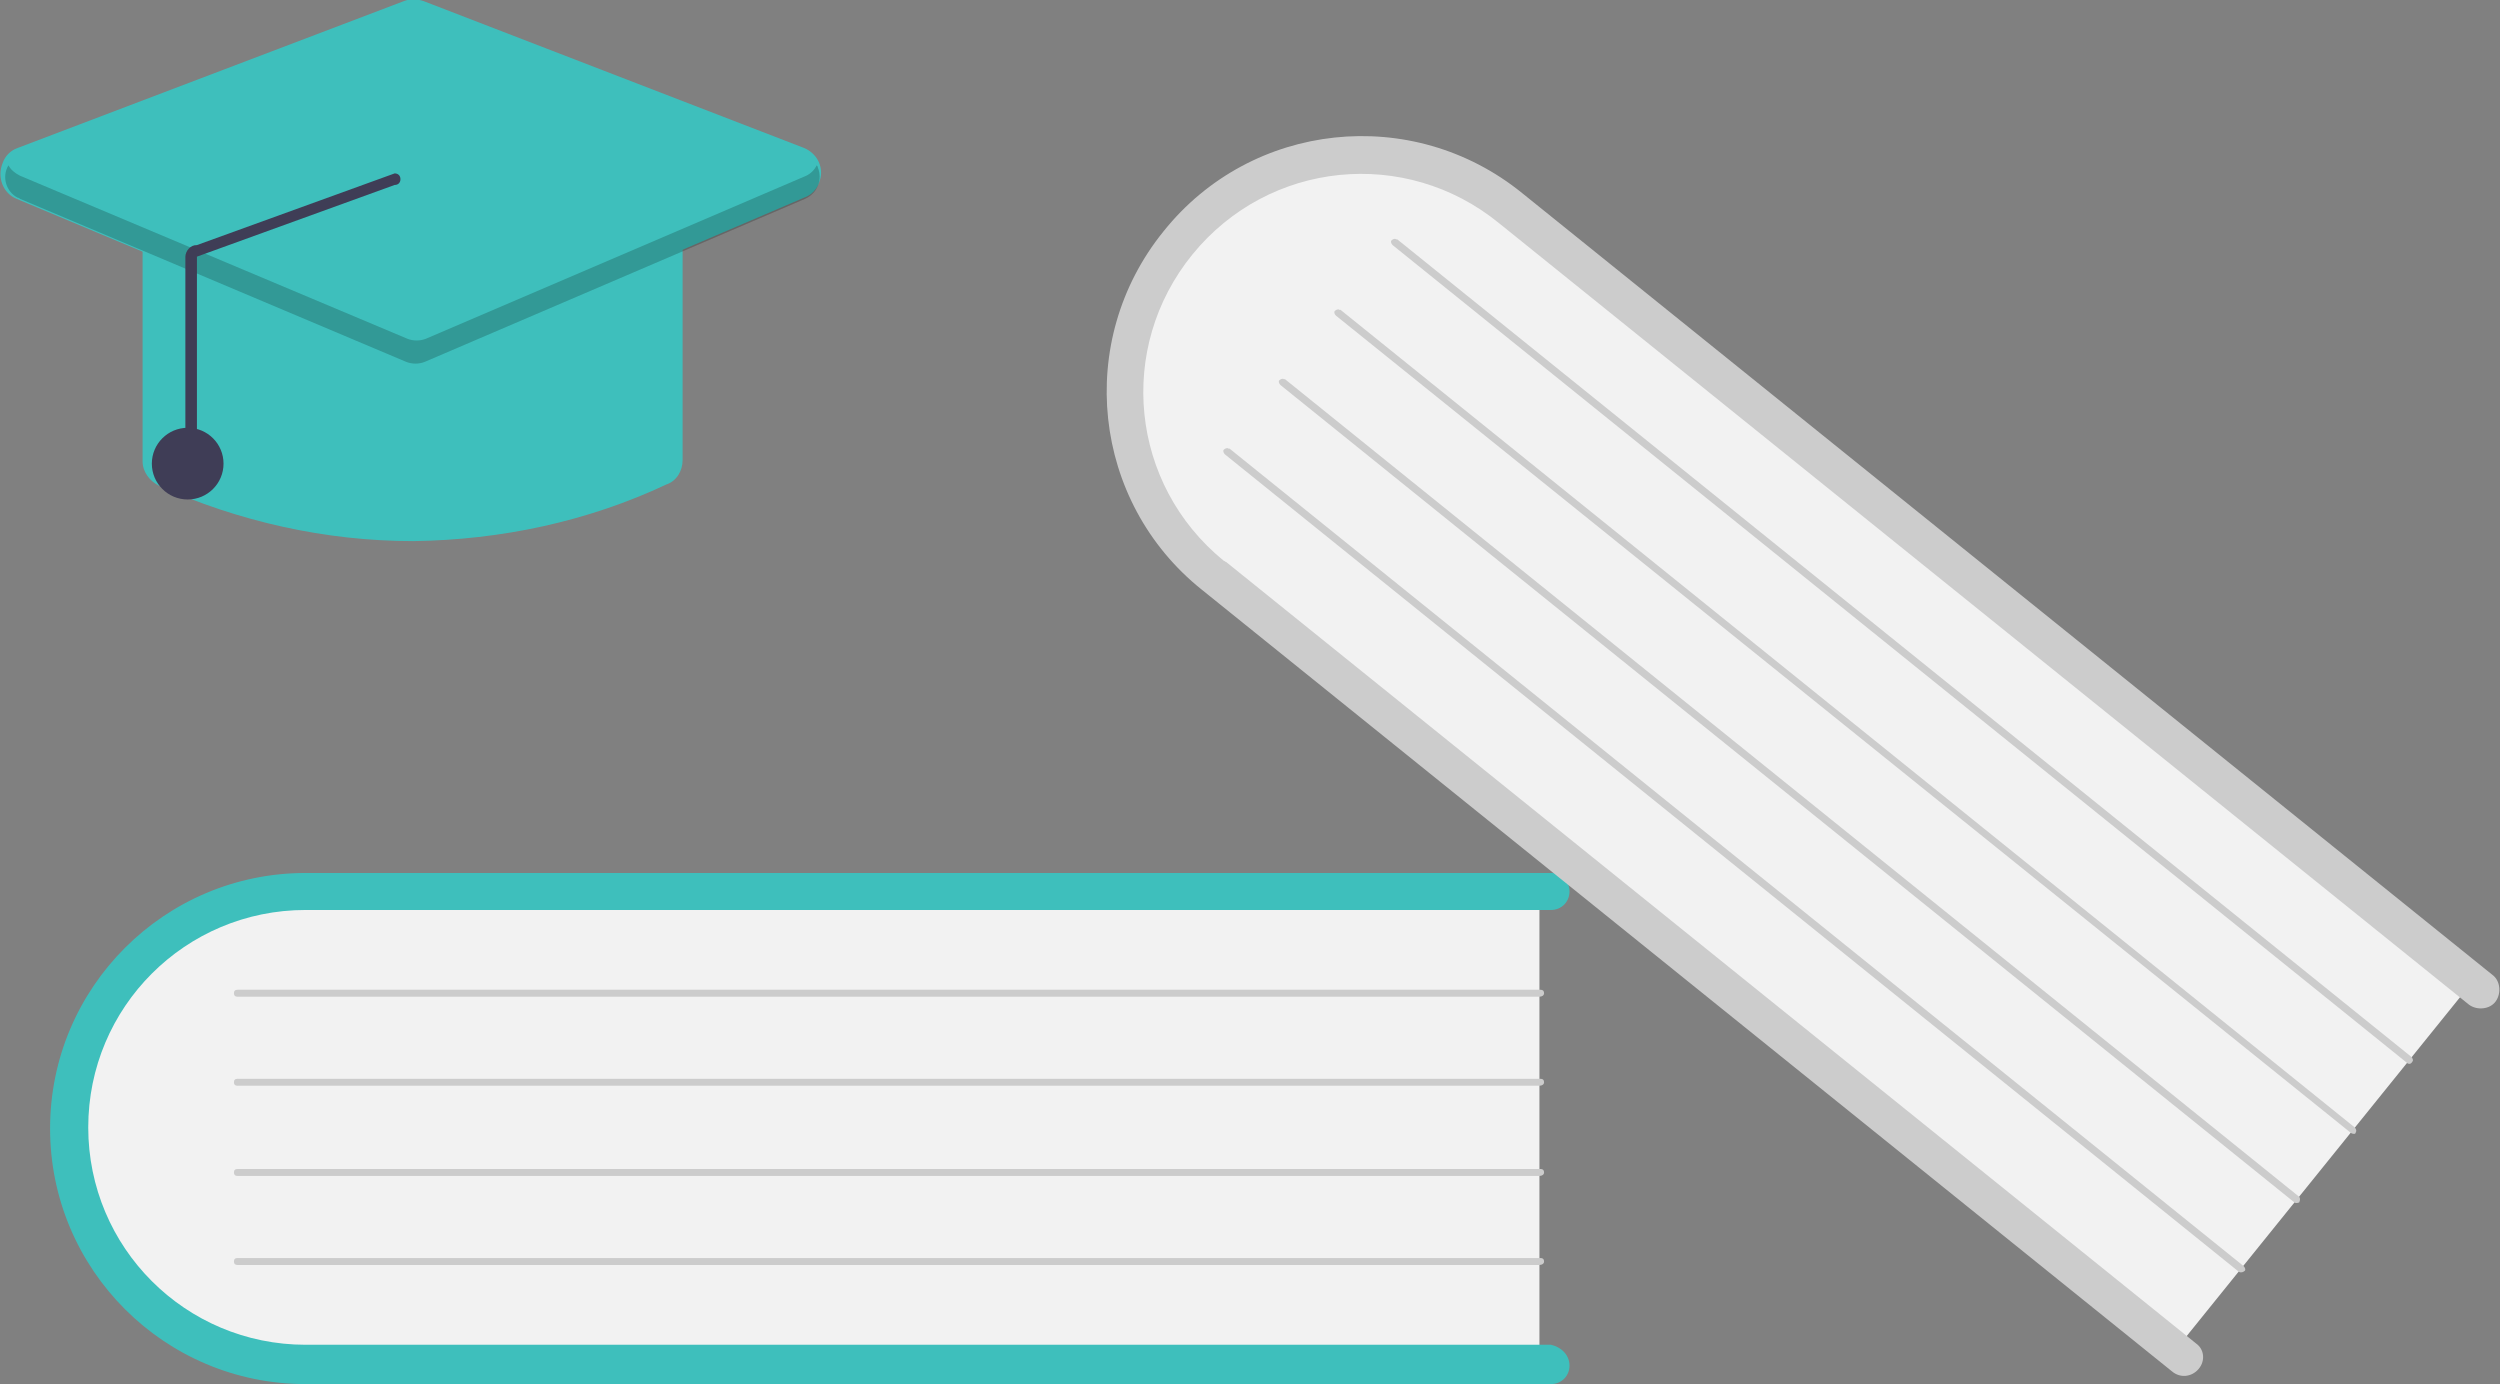
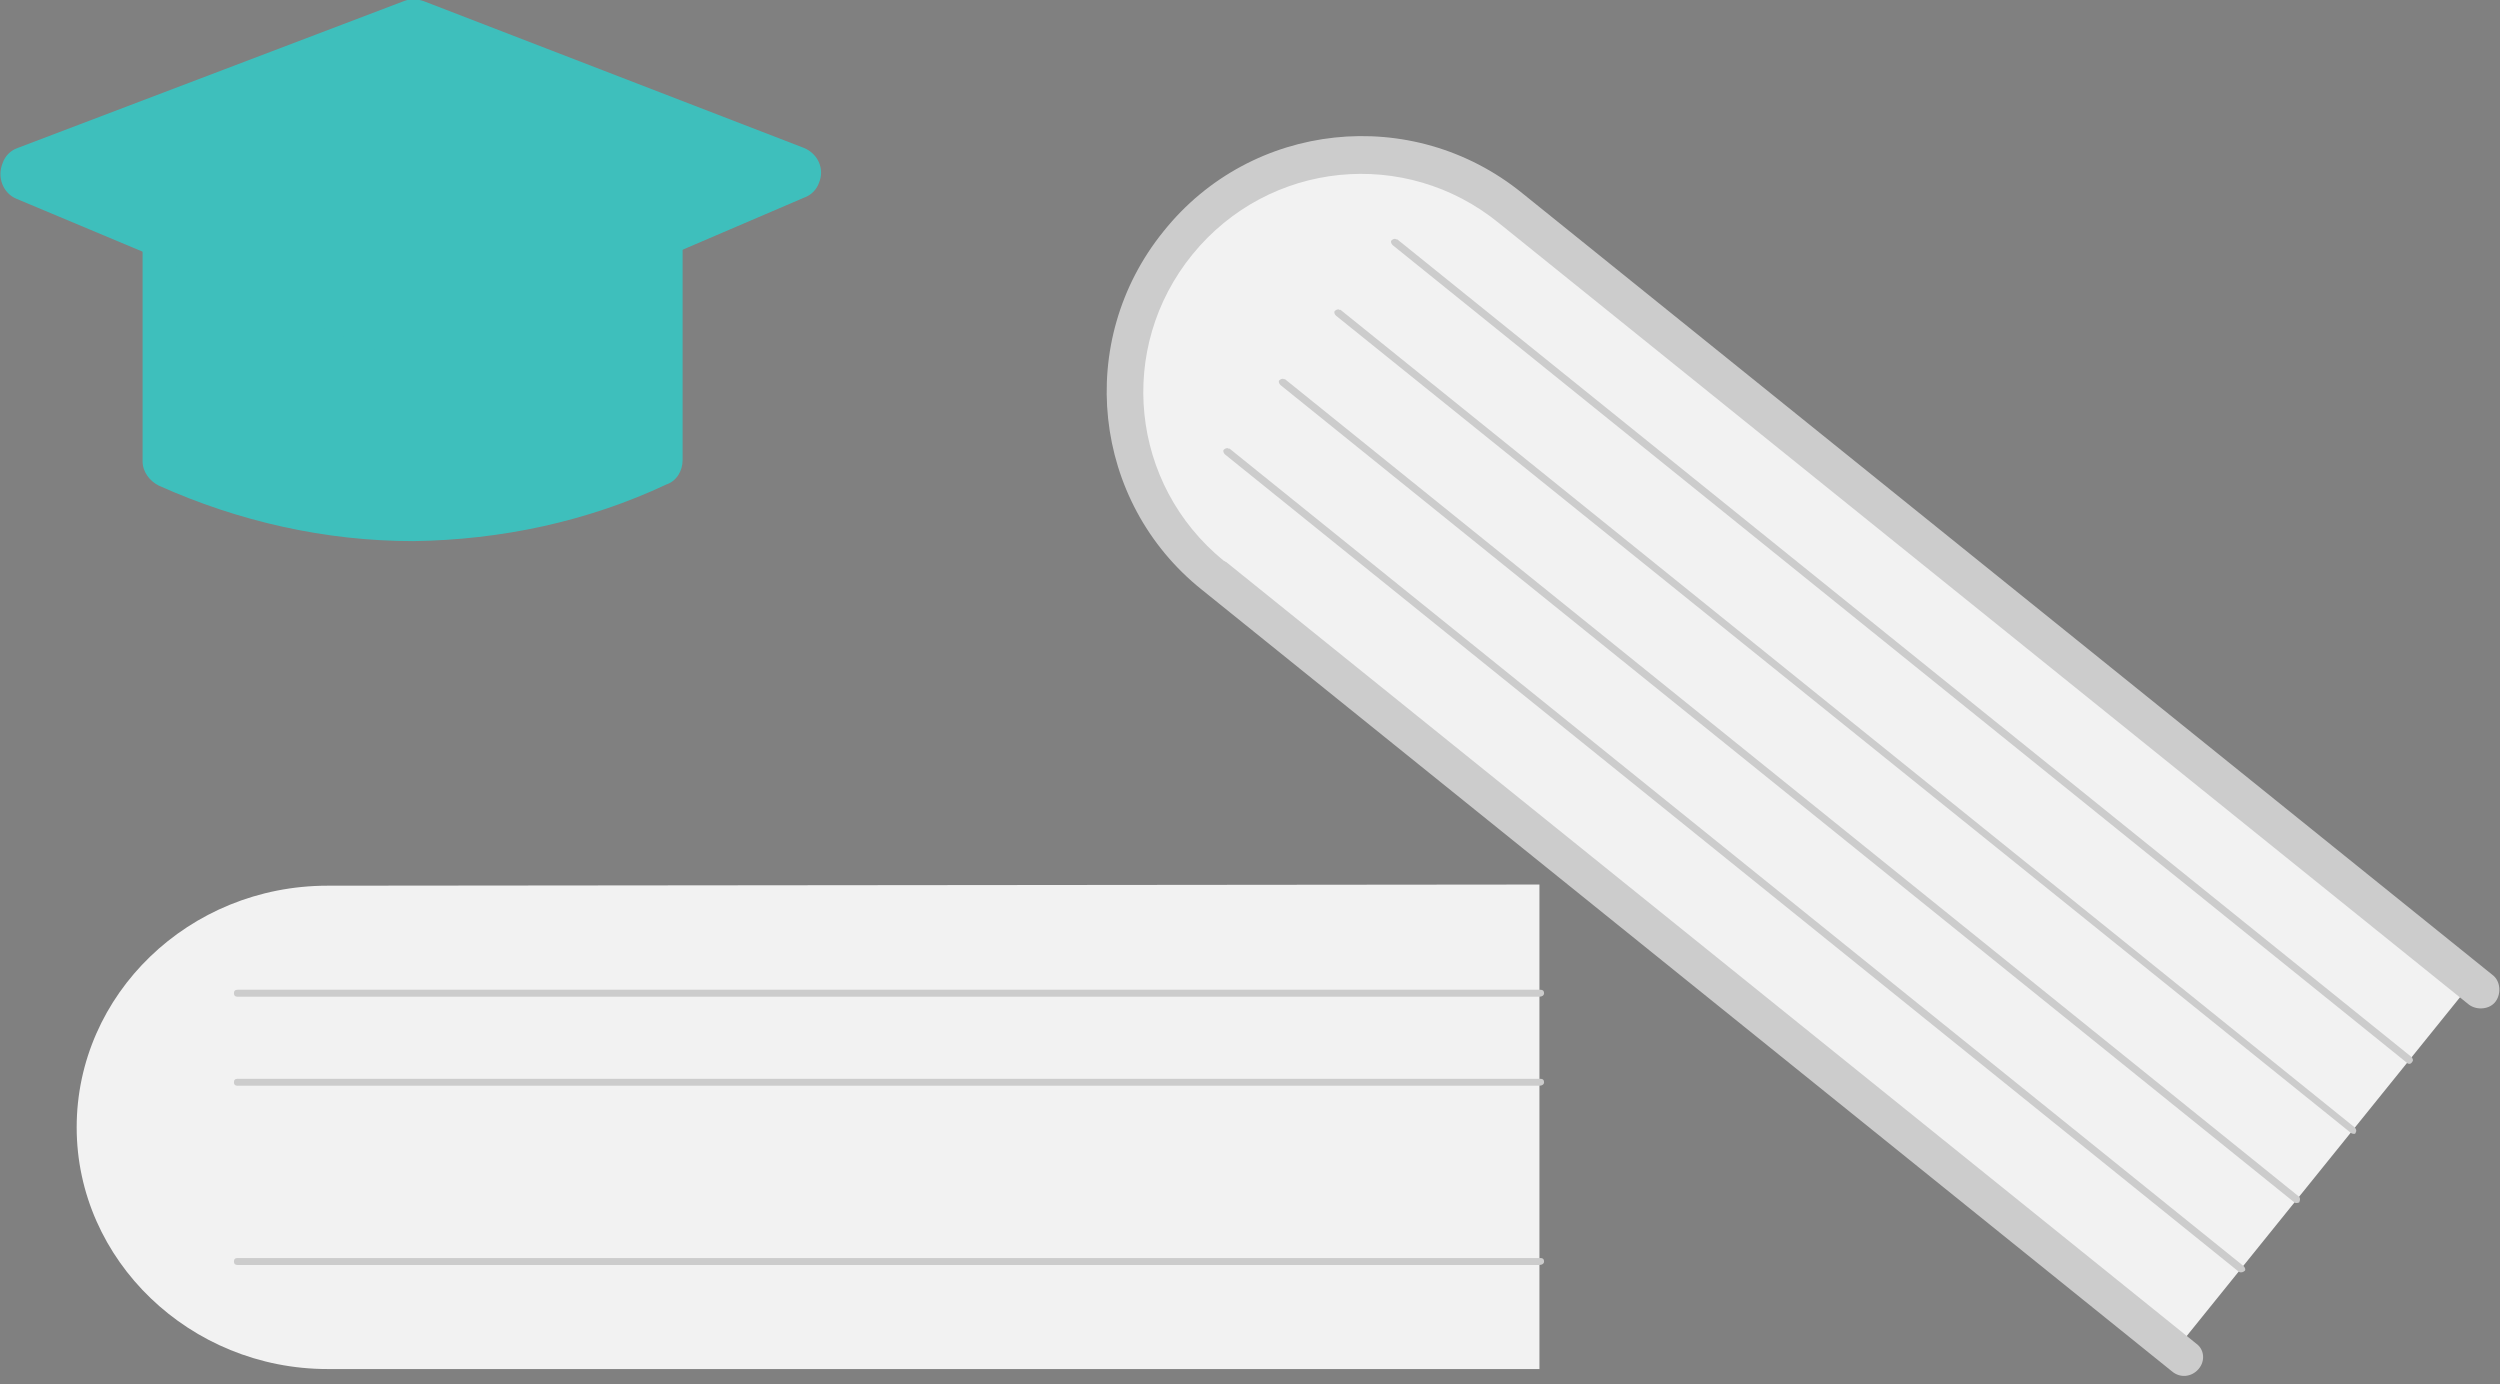
<svg xmlns="http://www.w3.org/2000/svg" version="1.1" id="Layer_1" x="0" y="0" viewBox="0 0 216.2 119.7" style="enable-background:new 0 0 216.2 119.7" xml:space="preserve">
  <rect x="0" y="0" width="216.2" height="119.7" fill="#808080" stroke="none" />
  <style>
    .st0{fill:#f2f2f2}.st1{fill:#3ebfbc}.st2{fill:#ccc}.st4{fill:#3f3d56}
  </style>
  <g id="undraw_education_f8ru" transform="translate(-19.469 -75.005)">
    <path id="Path_24" class="st0" d="M152.6 151.5v41.9H47.8c-11.9 0-21.7-9.4-21.7-20.9s9.7-20.9 21.7-20.9l104.8-.1z" />
-     <path id="Path_25" class="st1" d="M155.2 193.1c0 .9-.7 1.6-1.6 1.6H45.9c-12.2 0-22.1-9.9-22.1-22.1 0-12.2 9.9-22.1 22.1-22.1h107.7c.9 0 1.6.7 1.6 1.6 0 .9-.7 1.6-1.6 1.6H45.9c-10.4 0-18.8 8.4-18.8 18.8s8.4 18.8 18.8 18.8h107.7c.9.2 1.6.9 1.6 1.8z" />
    <path id="Path_26" class="st2" d="M152.6 161.2H40c-.2 0-.3-.1-.3-.3s.1-.3.3-.3h112.7c.2 0 .3.1.3.3s-.2.3-.4.3z" />
    <path id="Path_27" class="st2" d="M152.6 168.9H40c-.2 0-.3-.1-.3-.3s.1-.3.3-.3h112.7c.2 0 .3.1.3.3s-.2.3-.4.3z" />
-     <path id="Path_28" class="st2" d="M152.6 176.7H40c-.2 0-.3-.1-.3-.3 0-.2.1-.3.3-.3h112.7c.2 0 .3.1.3.3s-.2.3-.4.3z" />
    <path id="Path_29" class="st2" d="M152.6 184.4H40c-.2 0-.3-.1-.3-.3 0-.2.1-.3.3-.3h112.7c.2 0 .3.1.3.3s-.2.3-.4.3z" />
    <path id="Path_30" class="st0" d="M233.7 159.4 207.4 192l-81.6-65.8c-9.3-7.5-11-20.9-3.7-29.9 7.2-9 20.7-10.2 30-2.7l81.6 65.8z" />
    <path id="Path_31" class="st2" d="M209.6 193.4c-.6.7-1.6.8-2.3.2L123.4 126c-9.5-7.6-11-21.5-3.3-31 7.6-9.5 21.5-11 31-3.3l83.9 67.6c.7.5.8 1.6.3 2.3-.5.7-1.6.8-2.3.3l-83.9-67.6c-8.1-6.6-19.9-5.4-26.5 2.7-6.6 8.1-5.4 19.9 2.7 26.5.1 0 .1.1.2.1l83.9 67.6c.7.5.8 1.5.2 2.2z" />
    <path id="Path_32" class="st2" d="m227.6 166.9-87.7-70.7c-.1-.1-.2-.3-.1-.4.1-.1.3-.2.4-.1h.1l87.7 70.7c.1.1.2.3.1.4-.1.2-.3.3-.5.1.1.1 0 .1 0 0z" />
    <path id="Path_33" class="st2" d="M222.8 173 135 102.3c-.1-.1-.2-.3-.1-.4.1-.1.3-.2.4-.1h.1l87.7 70.7c.1.1.2.3.1.4 0 .2-.2.2-.4.1z" />
    <path id="Path_34" class="st2" d="m217.9 179-87.7-70.7c-.1-.1-.2-.3-.1-.4.1-.1.3-.2.4-.1h.1l87.7 70.7c.1.1.1.3 0 .5-.1 0-.2.1-.4 0z" />
    <path id="Path_35" class="st2" d="m213.1 185-87.7-70.7c-.1-.1-.2-.3-.1-.4.1-.1.3-.2.4-.1h.1l87.7 70.7c.1.1.2.3.1.4s-.3.2-.5.1z" />
    <path id="Path_51" class="st1" d="M55.2 121.8c-7.6 0-15.1-1.7-22-4.8-.8-.4-1.4-1.2-1.4-2.1v-19c0-1.3 1-2.3 2.3-2.3h42.1c1.3 0 2.3 1 2.3 2.3v18.9c0 .9-.5 1.8-1.4 2.1-6.8 3.2-14.3 4.8-21.9 4.9z" />
    <path id="Path_52" class="st1" d="M55.2 106.4c-.3 0-.6-.1-.9-.2l-33.4-14c-1.2-.5-1.7-1.9-1.2-3.1.2-.6.7-1.1 1.3-1.3l33.4-12.7c.5-.2 1.1-.2 1.7 0L89 87.8c1.2.5 1.8 1.8 1.3 3-.2.6-.7 1.1-1.3 1.3l-32.9 14.1c-.3.2-.6.2-.9.2z" />
-     <circle id="Ellipse_21" class="st4" cx="35.7" cy="115.1" r="3.1" />
-     <path id="Path_53" d="m89.2 90.2-32.9 14.1c-.5.2-1.1.2-1.6 0L21.2 90.2c-.4-.2-.8-.5-1-.9-.6 1-.2 2.3.8 2.8.1 0 .2.1.2.1l33.4 14.1c.5.2 1.1.2 1.6 0l32.9-14.1c1.1-.5 1.5-1.7 1.1-2.7 0-.1-.1-.2-.1-.2-.2.4-.5.7-.9.9z" style="opacity:.2;enable-background:new" />
-     <path id="Path_54" class="st4" d="M36 115.1c.3 0 .5-.2.5-.5V97.2L53.6 91c.3 0 .5-.2.5-.5s-.2-.5-.5-.5l-17.1 6.2c-.3 0-.5.1-.7.3-.2.2-.3.5-.3.7v17.4c0 .3.2.5.5.5z" />
  </g>
</svg>